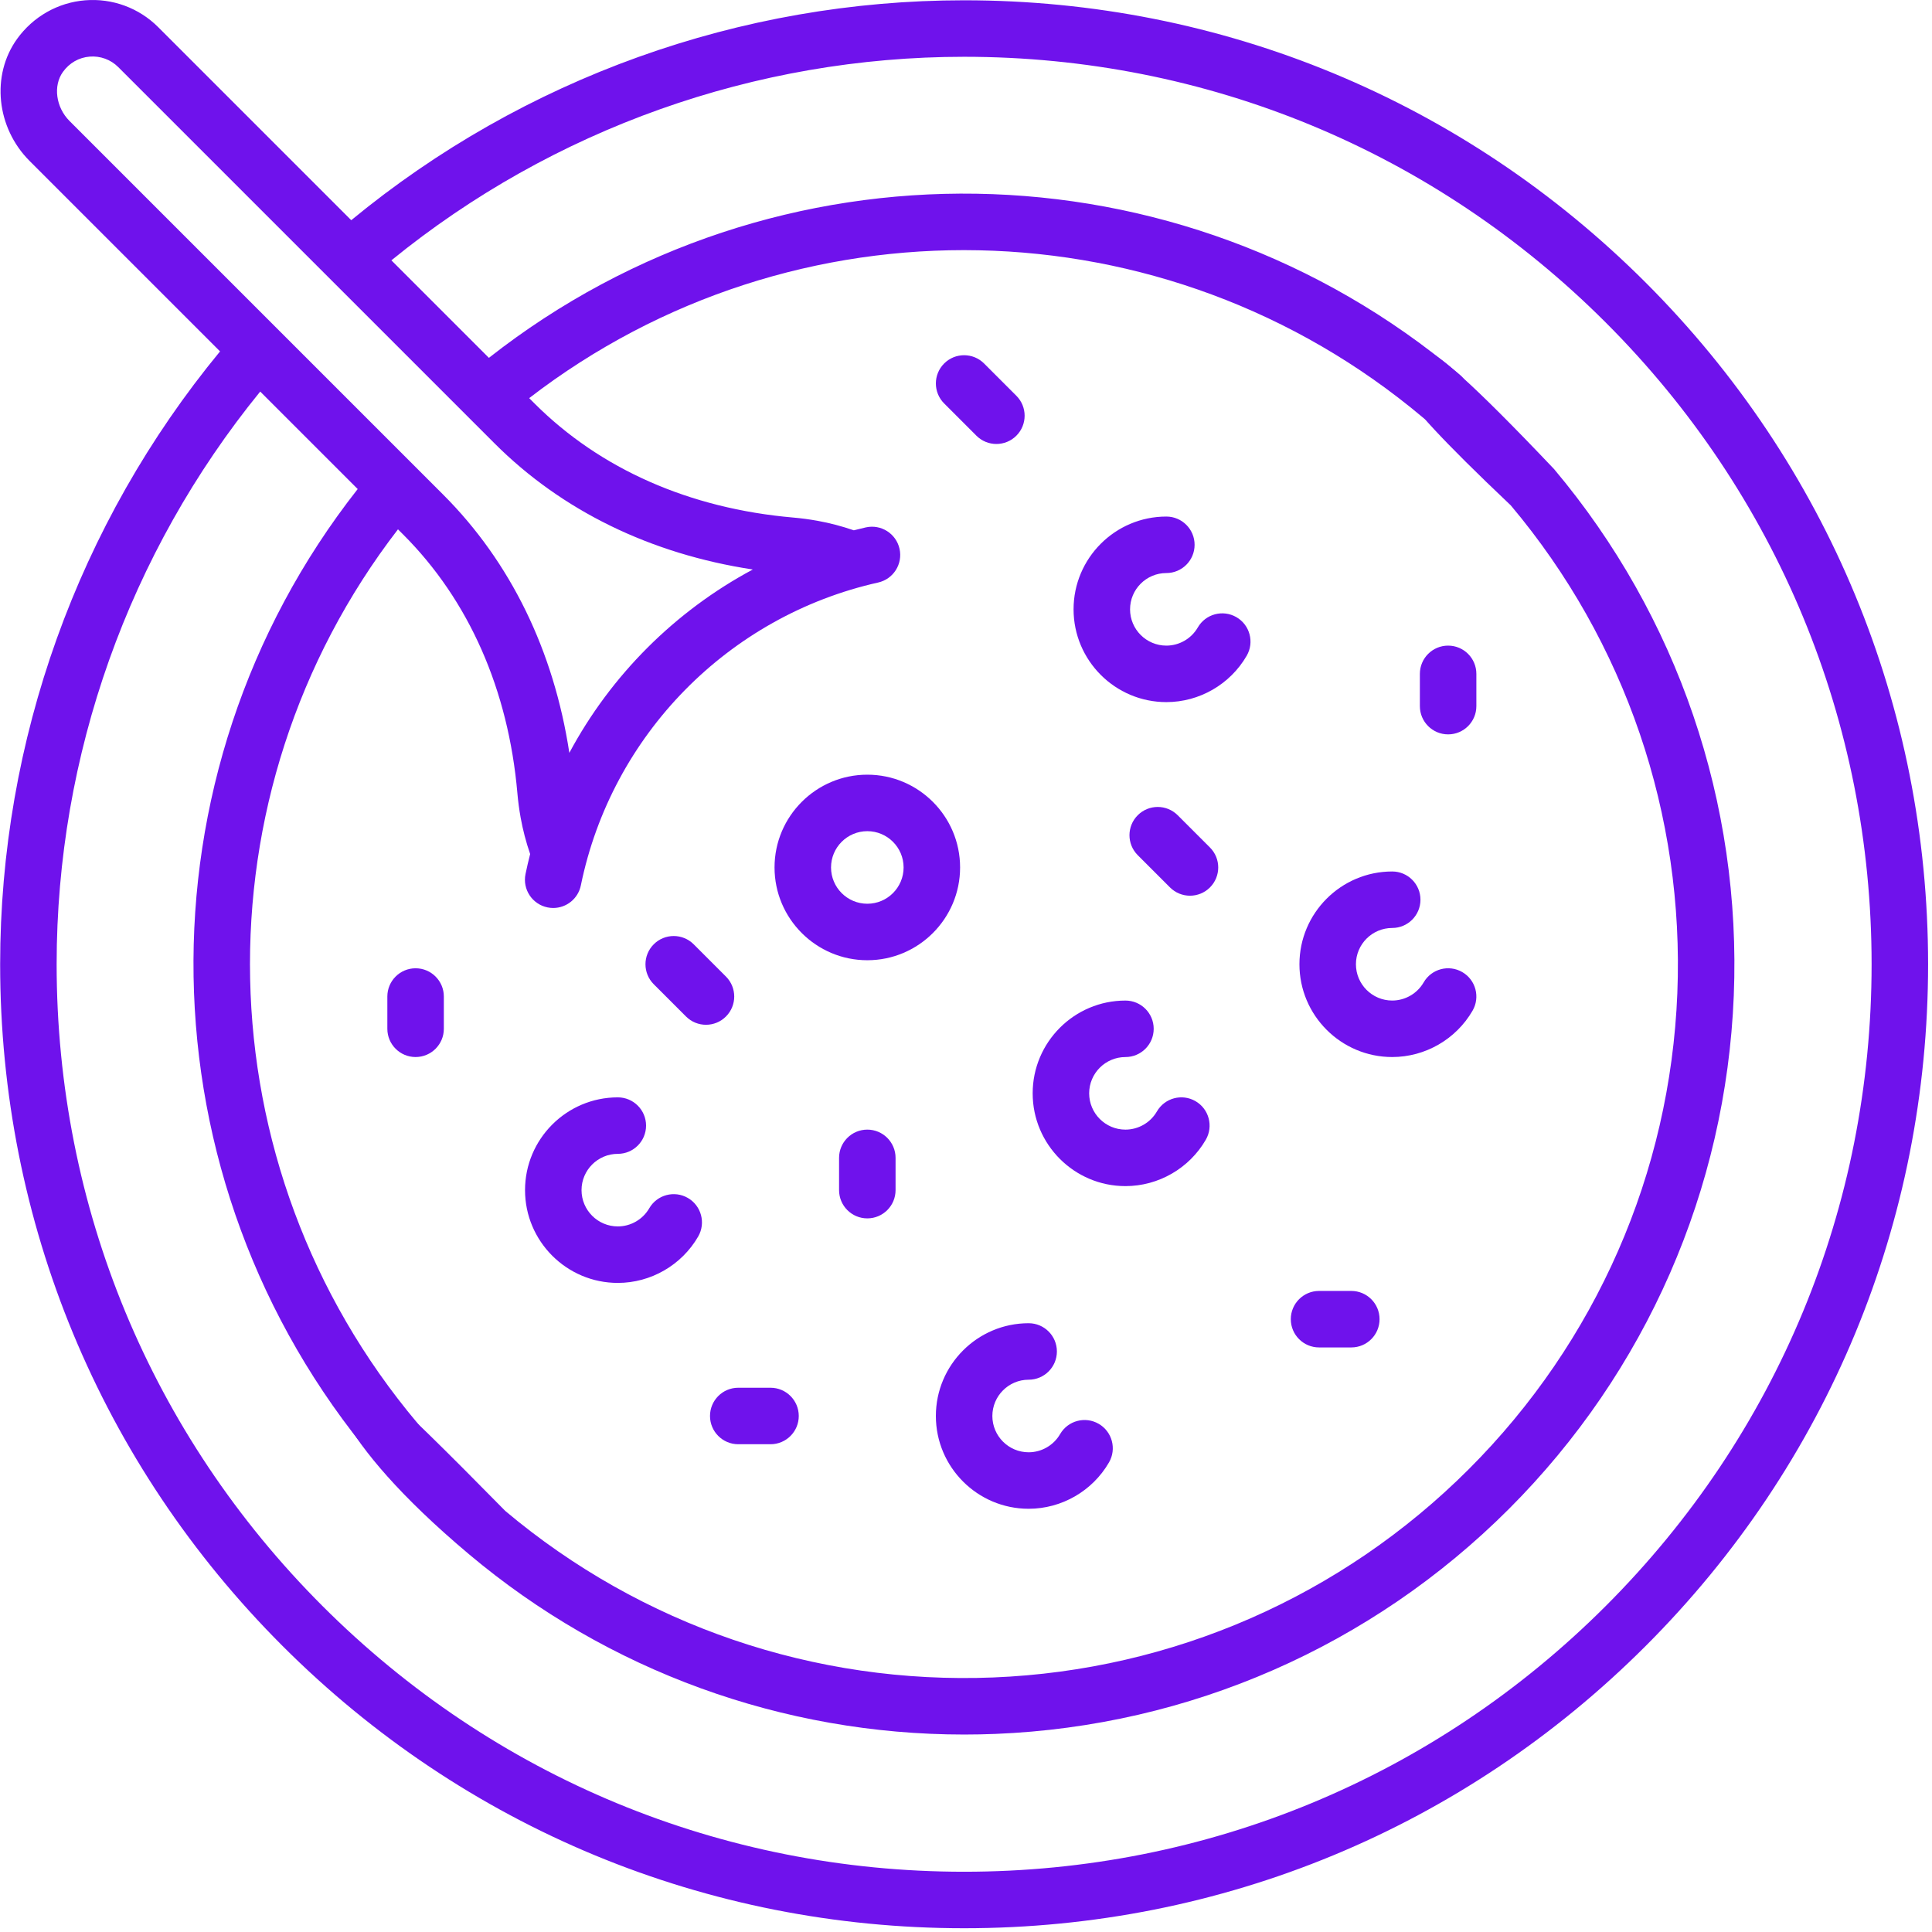
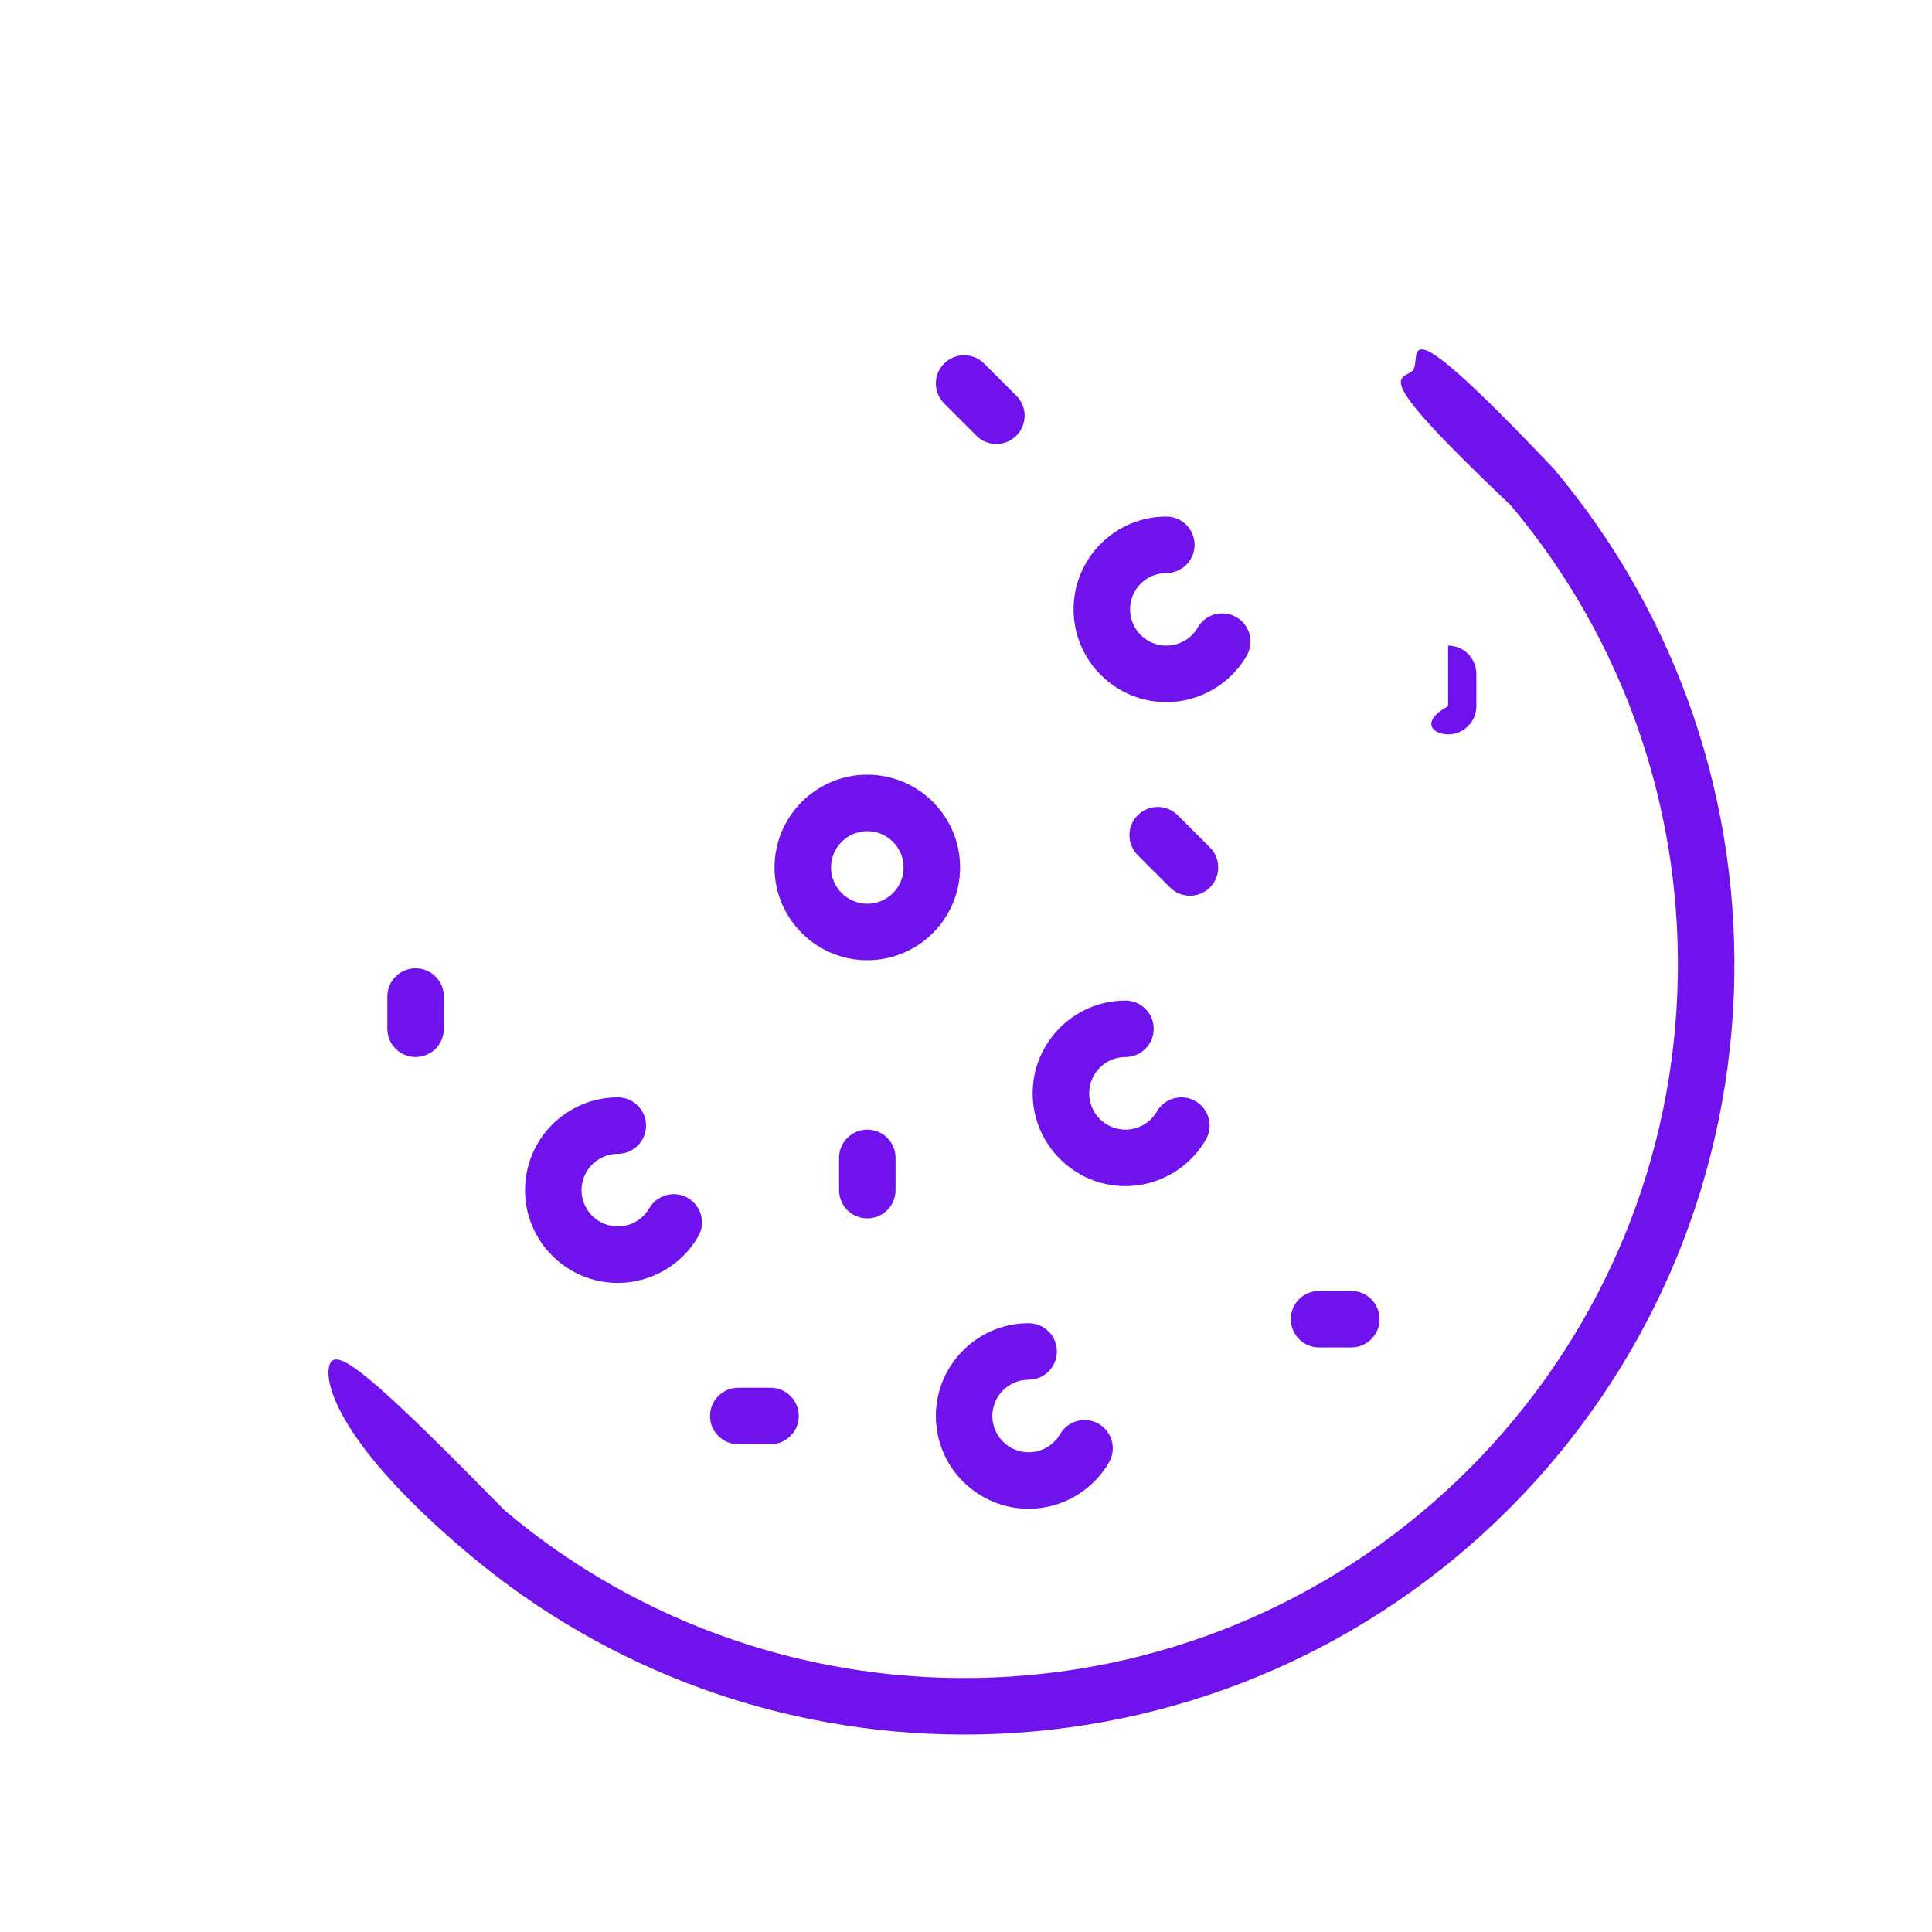
<svg xmlns="http://www.w3.org/2000/svg" width="513" height="513" viewBox="0 0 513 513" fill="none">
  <g clip-path="url(#clip0)">
-     <path d="M436.993 75.047C388.648 26.702 324.371 0.077 256 0.077C196.569 0.077 138.989 20.779 93.266 58.468L42.019 7.221C36.902 2.099 29.828 -0.507 22.597 0.082C15.377 0.667 8.79 4.41 4.522 10.35C-2.401 19.987 -0.97 33.907 7.852 42.728L58.429 93.305C20.732 139.038 0.039 196.574 0.039 256.04C0.039 324.41 26.664 388.687 75.009 437.032C123.354 485.377 187.631 512.002 256.001 512.002C324.371 512.002 388.648 485.377 436.993 437.032C485.338 388.687 511.963 324.41 511.963 256.04C511.963 187.67 485.338 123.392 436.993 75.047ZM18.458 32.121C14.834 28.497 14.064 22.777 16.705 19.101C18.423 16.71 20.946 15.265 23.81 15.033C26.639 14.802 29.408 15.82 31.41 17.825L131.302 117.717C149.218 135.633 172.791 147.096 199.892 151.218C179.223 162.291 162.238 179.262 151.175 199.902C147.049 172.813 135.588 149.25 117.678 131.341L18.458 32.121ZM426.386 426.425C380.874 471.936 320.364 497.001 256 497.001C191.636 497.001 131.126 471.937 85.614 426.425C40.102 380.913 15.039 320.402 15.039 256.039C15.039 200.542 34.191 146.837 69.094 103.969L94.98 129.855C35.358 205.727 36.929 313.318 99.363 387.533C100.846 389.297 102.969 390.205 105.106 390.205C106.81 390.205 108.524 389.627 109.93 388.444C113.1 385.777 113.508 381.046 110.841 377.877C53.38 309.574 51.564 210.767 105.675 140.551L107.071 141.947C124.508 159.384 134.99 183.141 137.384 210.65C137.57 212.792 137.86 214.963 138.245 217.103C138.832 220.365 139.683 223.616 140.769 226.77C140.324 228.53 139.903 230.3 139.537 232.09C138.706 236.148 141.323 240.111 145.381 240.941C145.888 241.045 146.394 241.095 146.892 241.095C150.38 241.095 153.505 238.648 154.232 235.097C162.404 195.161 193.39 163.594 233.172 154.676C237.214 153.77 239.756 149.759 238.85 145.717C237.944 141.675 233.931 139.132 229.891 140.039C228.824 140.278 227.769 140.546 226.714 140.813C223.56 139.729 220.327 138.872 217.065 138.285C214.925 137.9 212.753 137.61 210.612 137.424C183.103 135.03 159.346 124.549 141.909 107.111L140.513 105.715C210.729 51.604 309.536 53.42 377.839 110.881C379.245 112.064 380.959 112.642 382.663 112.642C384.8 112.642 386.923 111.733 388.406 109.97C391.073 106.801 390.665 102.069 387.495 99.403C313.28 36.966 205.69 35.396 129.816 95.018L103.926 69.128C146.786 34.232 200.535 15.077 256 15.077C320.363 15.077 380.874 40.141 426.386 85.653C471.898 131.165 496.962 191.675 496.962 256.039C496.962 320.403 471.898 380.913 426.386 426.425Z" fill="#6F12EC" />
    <path d="M412.639 124.544C368.001 77.5 378.17 95.831 375.001 98.498C371.831 101.165 363.501 98.498 401.161 134.2C431.584 170.364 447.287 216.382 445.378 263.78C443.457 311.457 423.804 356.309 390.039 390.074C356.274 423.839 311.422 443.492 263.745 445.413C216.349 447.318 170.328 431.62 134.165 401.197C102.5 369 90.668 358.331 88.001 361.5C85.334 364.669 87.6 381.626 124.509 412.675C161.417 443.724 207.828 460.569 256.01 460.569C258.784 460.569 261.564 460.513 264.349 460.401C315.803 458.328 364.208 437.119 400.646 400.681C437.084 364.243 458.293 315.838 460.367 264.384C462.426 213.24 445.477 163.577 412.639 124.544Z" fill="#6F12EC" />
    <path d="M230.297 205.699C216.713 205.699 205.662 216.75 205.662 230.334C205.662 243.918 216.713 254.969 230.297 254.969C243.881 254.969 254.932 243.918 254.932 230.334C254.932 216.75 243.881 205.699 230.297 205.699ZM230.297 239.969C224.984 239.969 220.662 235.647 220.662 230.334C220.662 225.021 224.984 220.699 230.297 220.699C235.61 220.699 239.932 225.021 239.932 230.334C239.932 235.647 235.61 239.969 230.297 239.969Z" fill="#6F12EC" />
    <path d="M317.437 292.387C313.853 290.313 309.264 291.537 307.189 295.123C305.468 298.098 302.268 299.946 298.838 299.946C293.525 299.946 289.203 295.624 289.203 290.311C289.203 284.998 293.525 280.676 298.838 280.676C302.98 280.676 306.338 277.318 306.338 273.176C306.338 269.034 302.98 265.676 298.838 265.676C285.254 265.676 274.203 276.727 274.203 290.311C274.203 303.895 285.255 314.946 298.839 314.946C307.605 314.946 315.78 310.229 320.173 302.635C322.247 299.05 321.022 294.461 317.437 292.387Z" fill="#6F12EC" />
-     <path d="M388.271 258.113C384.687 256.038 380.097 257.263 378.023 260.849C376.302 263.824 373.102 265.672 369.672 265.672C364.359 265.672 360.037 261.35 360.037 256.037C360.037 250.724 364.359 246.402 369.672 246.402C373.814 246.402 377.172 243.044 377.172 238.902C377.172 234.76 373.814 231.402 369.672 231.402C356.088 231.402 345.037 242.453 345.037 256.037C345.038 269.621 356.089 280.672 369.673 280.672C378.439 280.672 386.614 275.955 391.007 268.361C393.081 264.776 391.856 260.187 388.271 258.113Z" fill="#6F12EC" />
    <path d="M182.646 318.09C179.061 316.016 174.473 317.24 172.398 320.826C170.677 323.801 167.477 325.649 164.047 325.649C158.734 325.649 154.412 321.327 154.412 316.014C154.412 310.701 158.734 306.379 164.047 306.379C168.189 306.379 171.547 303.021 171.547 298.879C171.547 294.737 168.189 291.379 164.047 291.379C150.463 291.379 139.412 302.43 139.412 316.014C139.412 329.598 150.464 340.649 164.048 340.649C172.814 340.649 180.988 335.932 185.382 328.338C187.456 324.753 186.232 320.165 182.646 318.09Z" fill="#6F12EC" />
    <path d="M328.297 163.871C324.713 161.796 320.124 163.02 318.049 166.607C316.328 169.582 313.128 171.43 309.698 171.43C304.385 171.43 300.062 167.108 300.062 161.795C300.062 156.482 304.385 152.16 309.698 152.16C313.84 152.16 317.198 148.802 317.198 144.66C317.198 140.518 313.84 137.16 309.698 137.16C296.114 137.16 285.062 148.211 285.062 161.795C285.062 175.379 296.115 186.43 309.699 186.43C318.465 186.43 326.639 181.713 331.033 174.119C333.107 170.534 331.883 165.946 328.297 163.871Z" fill="#6F12EC" />
    <path d="M291.733 378.063C288.149 375.989 283.561 377.213 281.485 380.799C279.764 383.774 276.564 385.622 273.134 385.622C267.821 385.622 263.499 381.3 263.499 375.987C263.499 370.674 267.821 366.352 273.134 366.352C277.276 366.352 280.634 362.994 280.634 358.852C280.634 354.71 277.276 351.352 273.134 351.352C259.552 351.352 248.5 362.403 248.5 375.987C248.5 389.571 259.551 400.622 273.135 400.622C281.901 400.622 290.075 395.905 294.469 388.311C296.543 384.726 295.319 380.138 291.733 378.063Z" fill="#6F12EC" />
    <path d="M358.812 342.781H350.244C346.102 342.781 342.744 346.139 342.744 350.281C342.744 354.423 346.102 357.781 350.244 357.781H358.812C362.954 357.781 366.312 354.423 366.312 350.281C366.312 346.139 362.954 342.781 358.812 342.781Z" fill="#6F12EC" />
    <path d="M230.297 299.945C226.155 299.945 222.797 303.303 222.797 307.445V316.013C222.797 320.155 226.155 323.513 230.297 323.513C234.439 323.513 237.797 320.155 237.797 316.013V307.445C237.797 303.303 234.439 299.945 230.297 299.945Z" fill="#6F12EC" />
    <path d="M204.595 368.484H196.027C191.885 368.484 188.527 371.842 188.527 375.984C188.527 380.126 191.885 383.484 196.027 383.484H204.595C208.737 383.484 212.095 380.126 212.095 375.984C212.095 371.842 208.737 368.484 204.595 368.484Z" fill="#6F12EC" />
    <path d="M269.871 105.085L261.303 96.517C258.374 93.588 253.625 93.588 250.697 96.517C247.768 99.446 247.768 104.195 250.697 107.123L259.265 115.691C260.729 117.155 262.649 117.888 264.568 117.888C266.487 117.888 268.407 117.156 269.871 115.691C272.8 112.762 272.8 108.013 269.871 105.085Z" fill="#6F12EC" />
-     <path d="M384.516 171.43C380.374 171.43 377.016 174.788 377.016 178.93V187.498C377.016 191.64 380.374 194.998 384.516 194.998C388.658 194.998 392.016 191.64 392.016 187.498V178.93C392.016 174.788 388.658 171.43 384.516 171.43Z" fill="#6F12EC" />
+     <path d="M384.516 171.43V187.498C377.016 191.64 380.374 194.998 384.516 194.998C388.658 194.998 392.016 191.64 392.016 187.498V178.93C392.016 174.788 388.658 171.43 384.516 171.43Z" fill="#6F12EC" />
    <path d="M321.277 225.033L312.709 216.466C309.781 213.537 305.032 213.538 302.103 216.466C299.174 219.395 299.174 224.144 302.103 227.072L310.671 235.639C312.135 237.104 314.055 237.836 315.974 237.836C317.893 237.836 319.813 237.104 321.277 235.639C324.206 232.71 324.206 227.961 321.277 225.033Z" fill="#6F12EC" />
    <path d="M110.352 257.105C106.21 257.105 102.852 260.463 102.852 264.605V273.172C102.852 277.314 106.21 280.672 110.352 280.672C114.494 280.672 117.852 277.314 117.852 273.172V264.605C117.852 260.463 114.494 257.105 110.352 257.105Z" fill="#6F12EC" />
-     <path d="M192.761 259.304L184.193 250.736C181.264 247.807 176.515 247.807 173.587 250.736C170.658 253.665 170.658 258.414 173.587 261.342L182.155 269.91C183.619 271.374 185.539 272.107 187.458 272.107C189.377 272.107 191.297 271.375 192.761 269.91C195.69 266.981 195.69 262.232 192.761 259.304Z" fill="#6F12EC" />
  </g>
  <defs>
    <clipPath id="clip0">
      <rect width="512.002" height="512.002" fill="white" />
    </clipPath>
  </defs>
</svg>